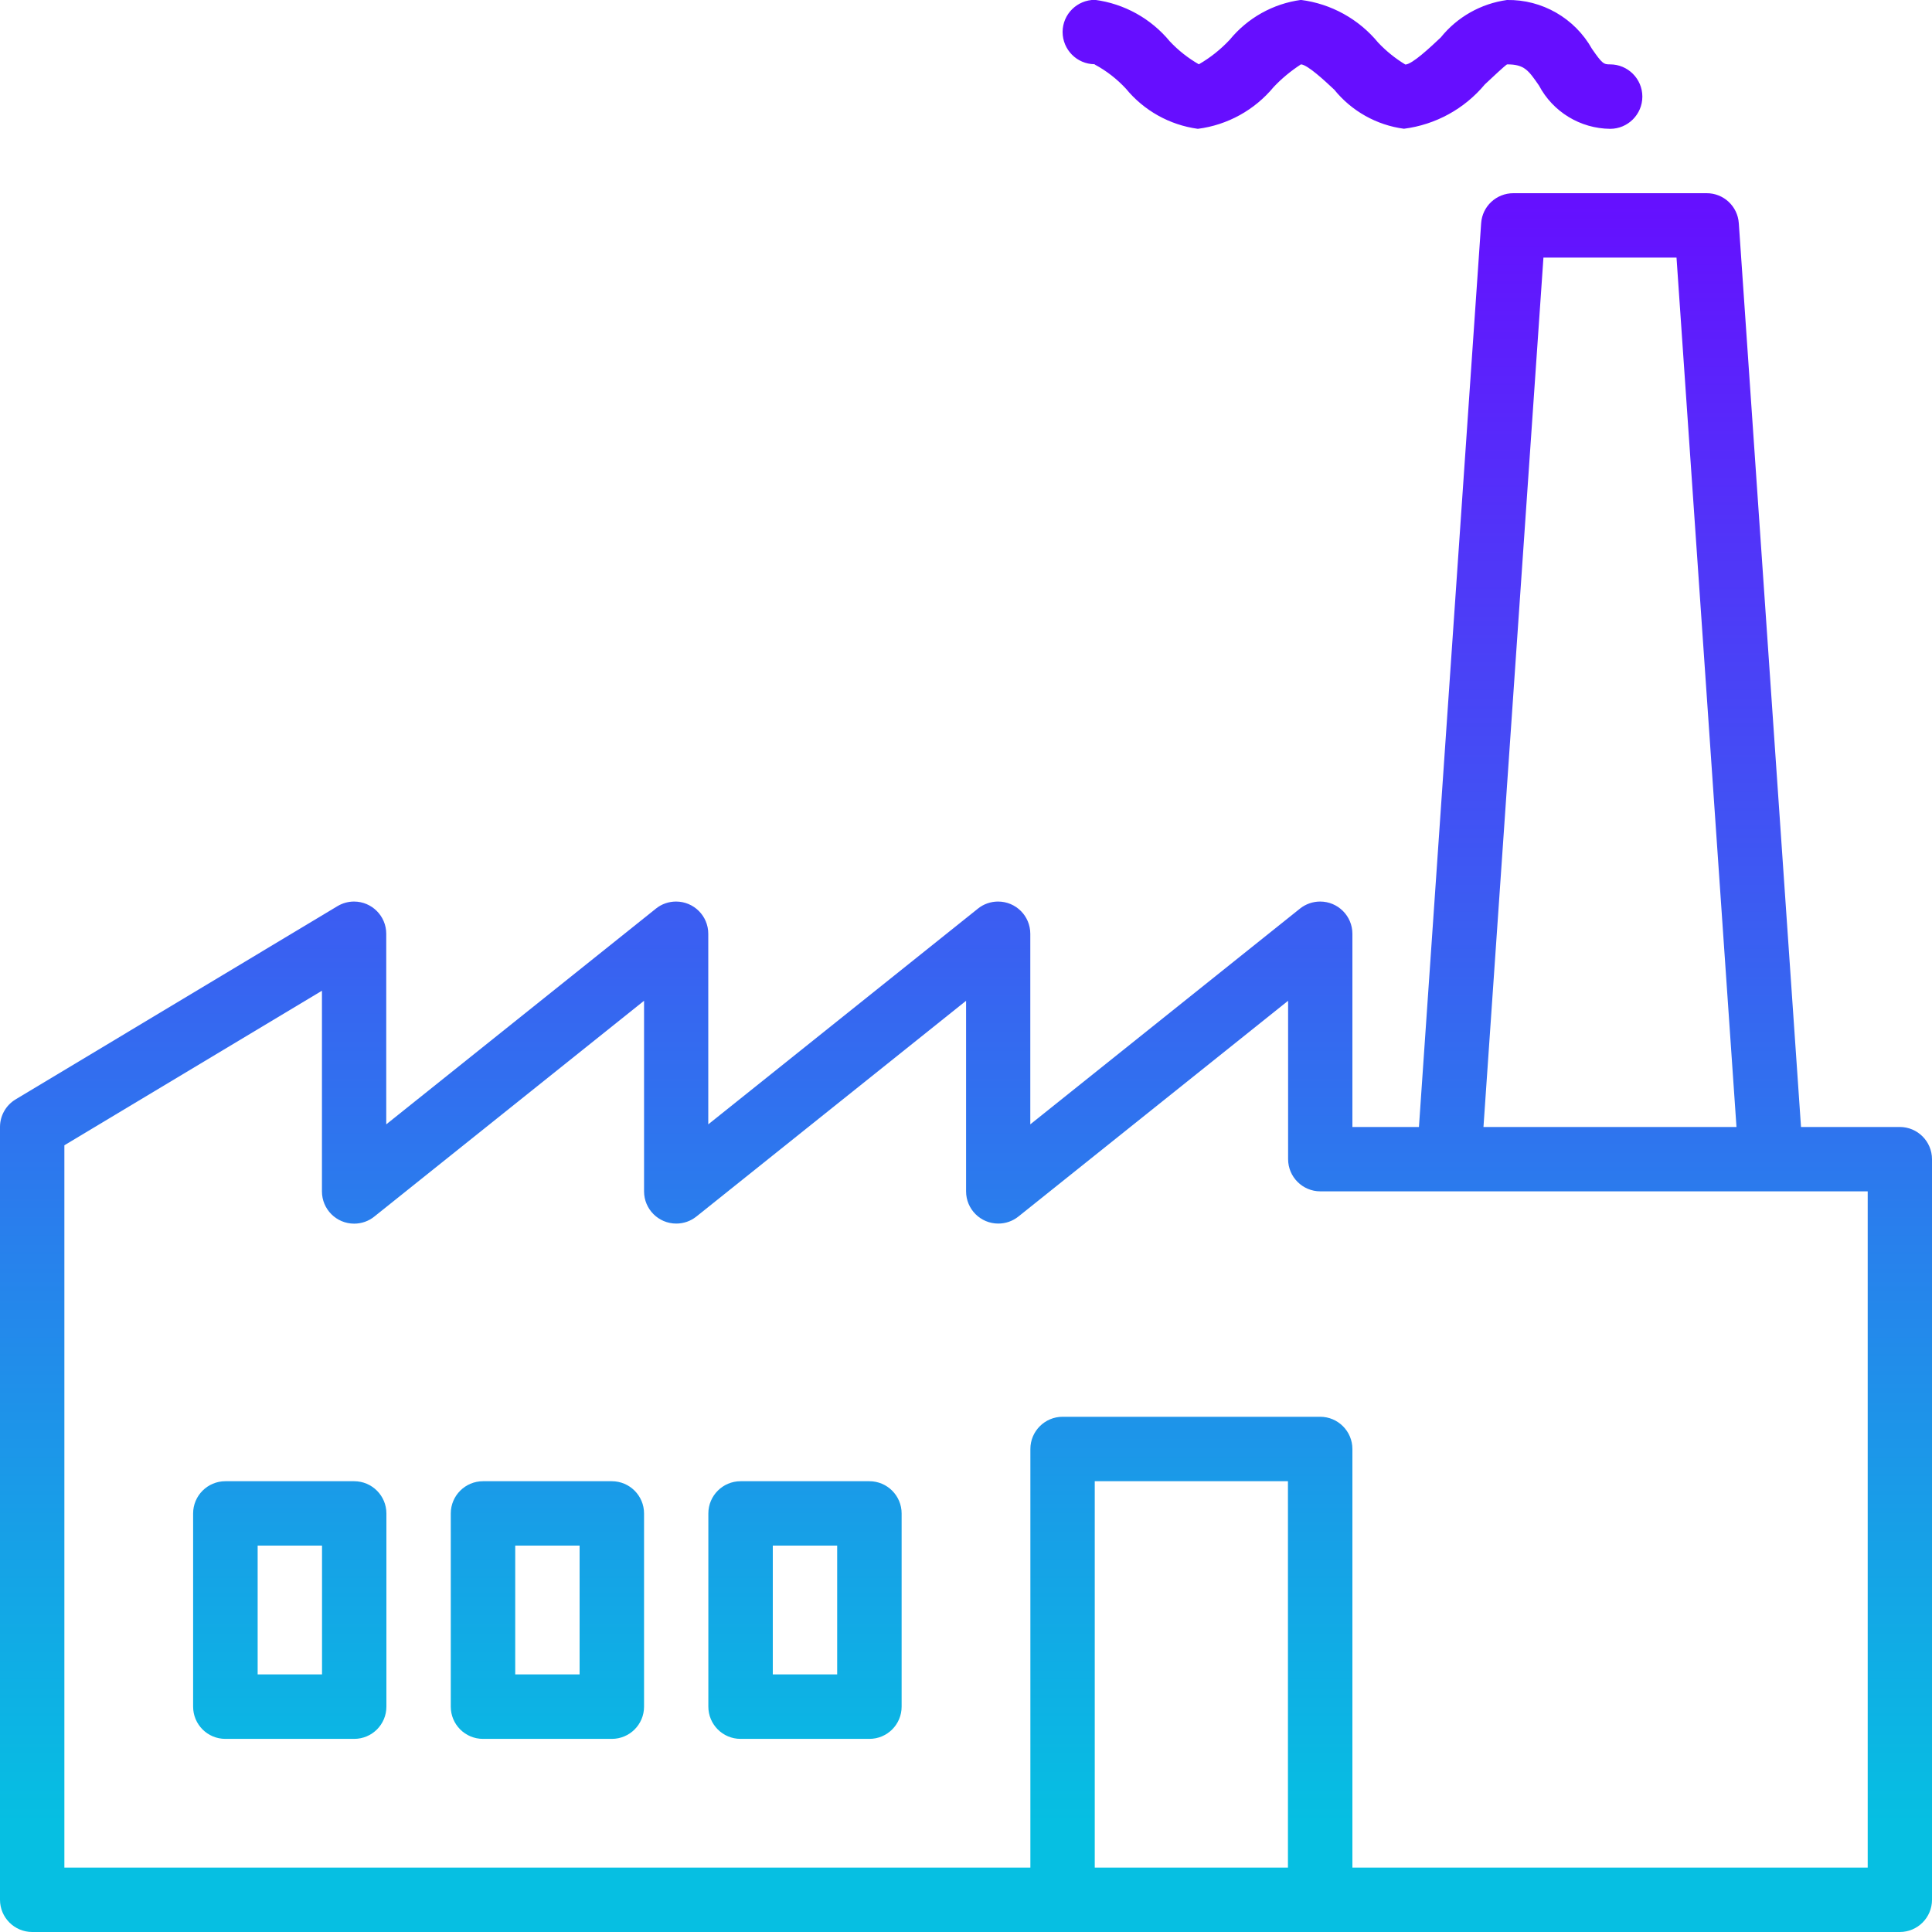
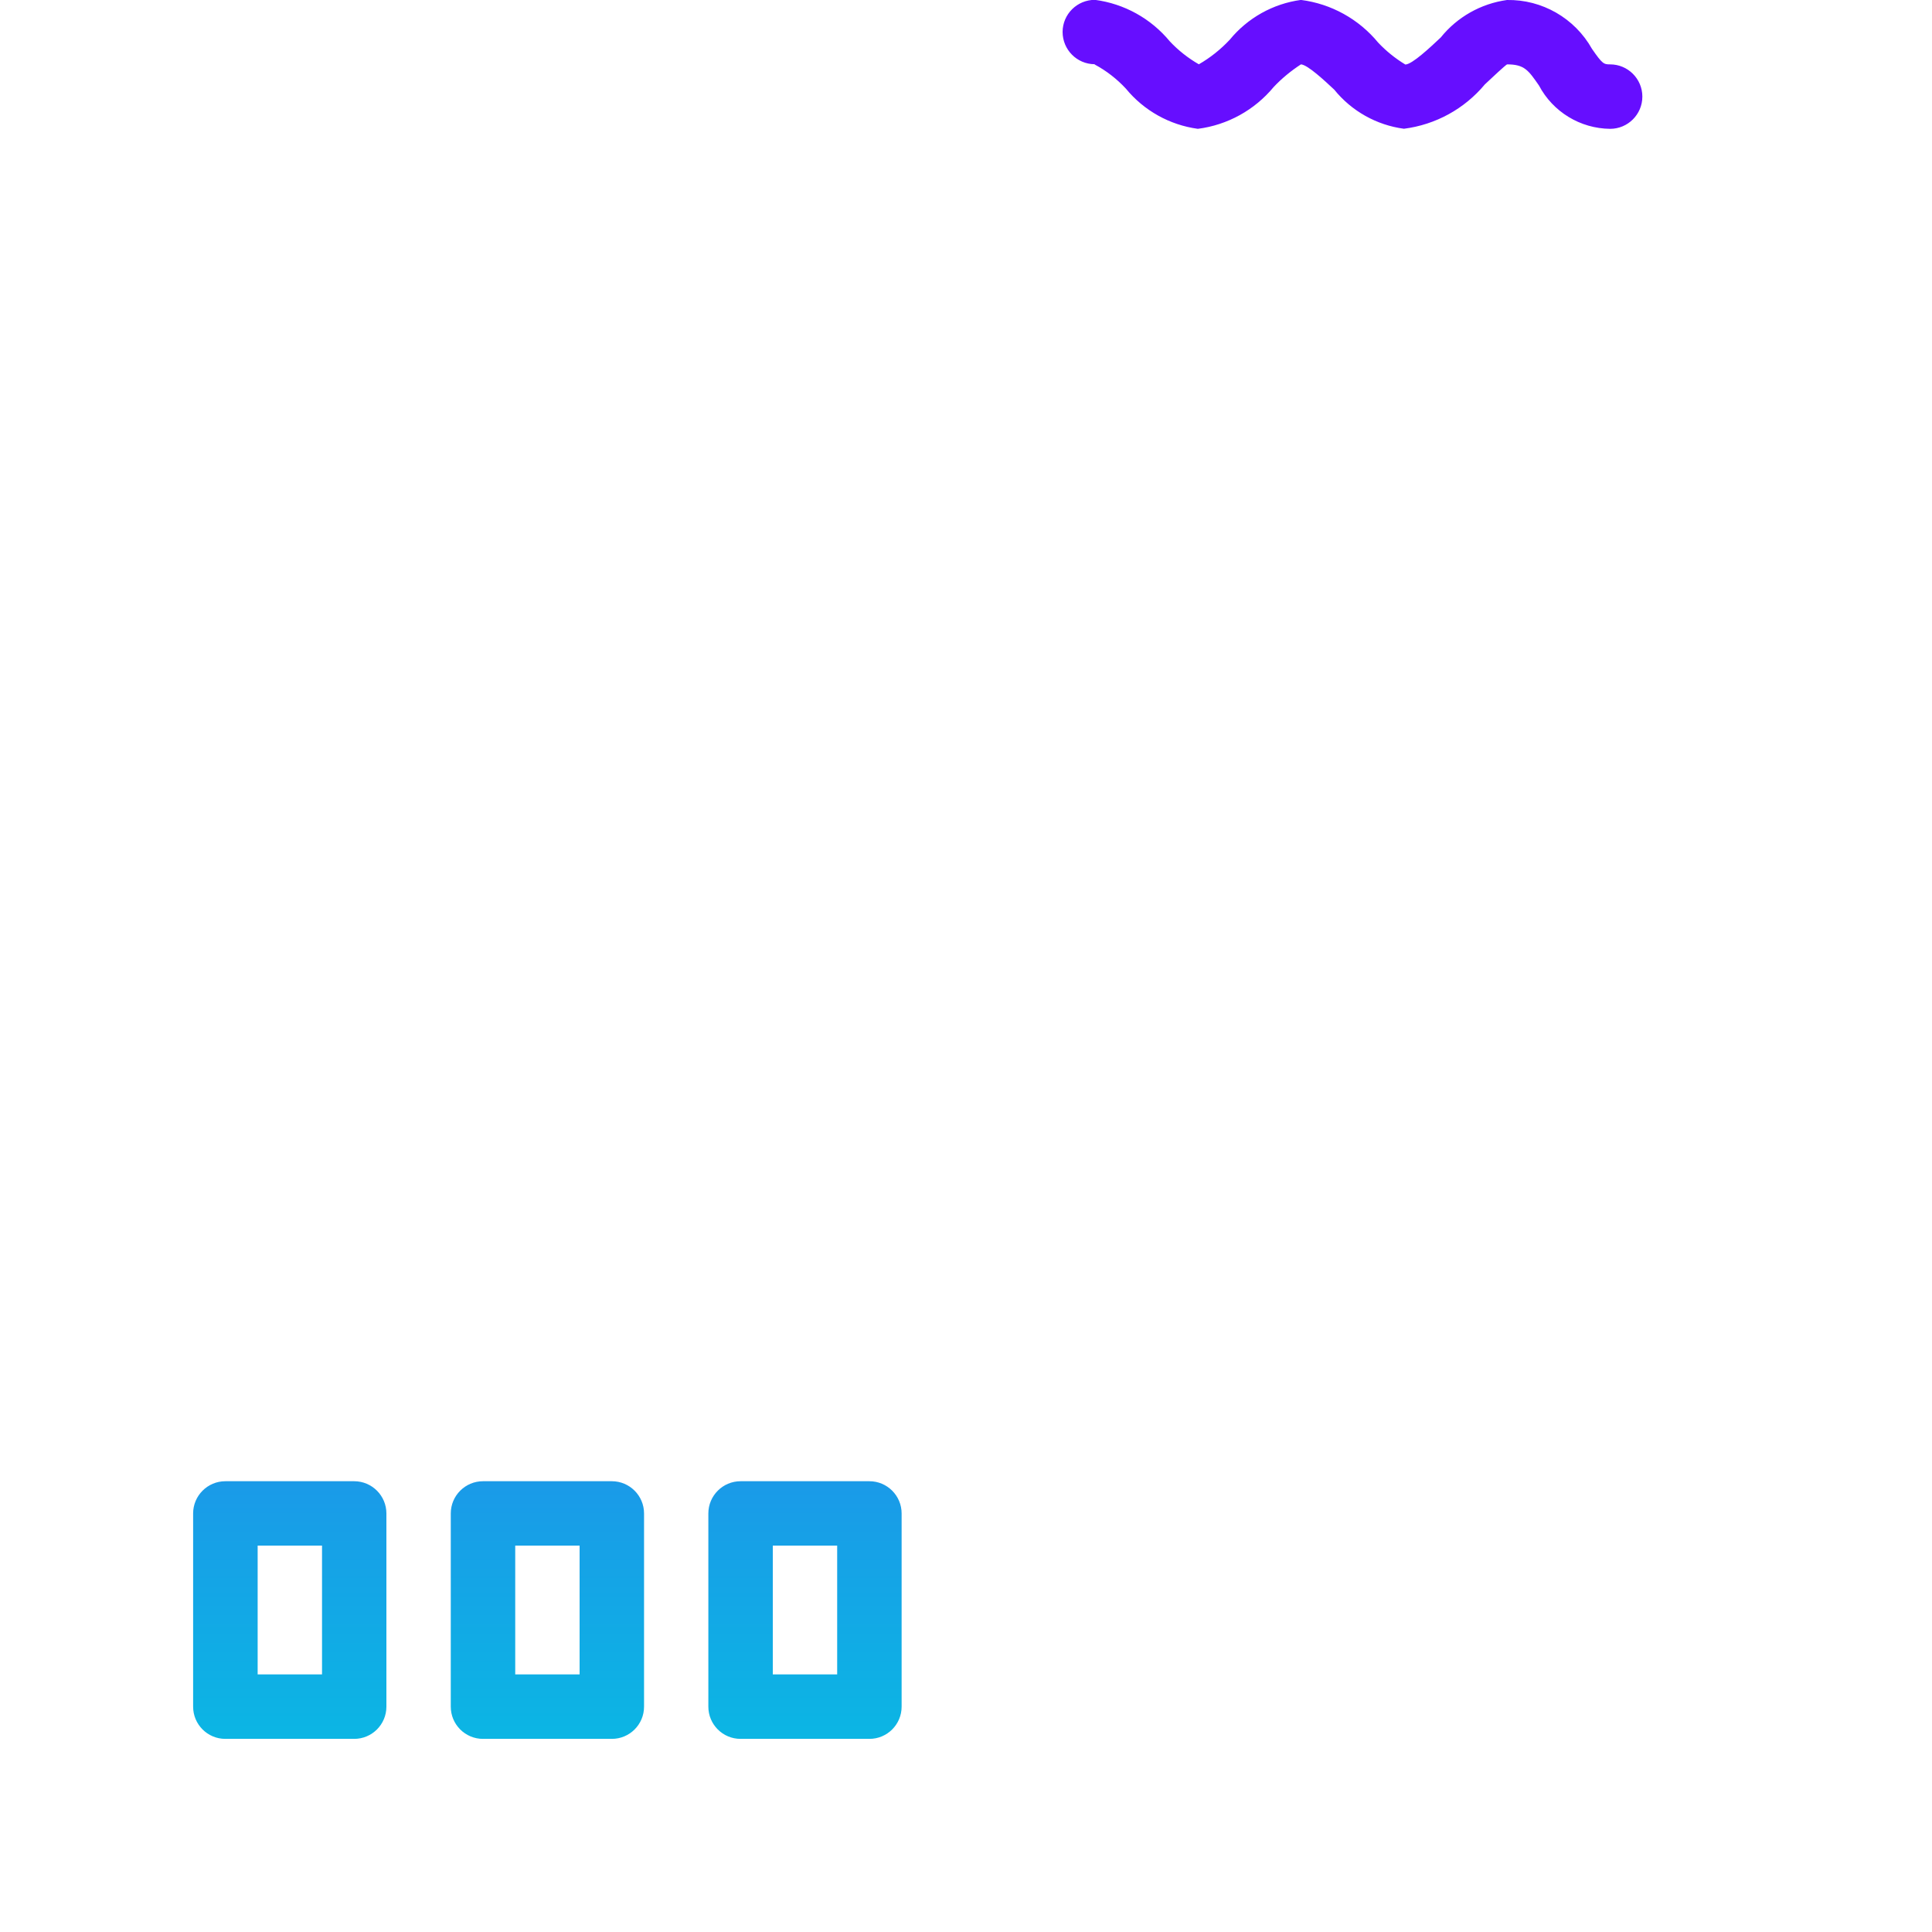
<svg xmlns="http://www.w3.org/2000/svg" xmlns:xlink="http://www.w3.org/1999/xlink" id="Capa_1" data-name="Capa 1" version="1.1" viewBox="0 0 250 250">
  <defs>
    <style>
      .cls-1 {
        fill: url(#Degradado_sin_nombre_17);
      }

      .cls-1, .cls-2, .cls-3, .cls-4, .cls-5 {
        stroke-width: 0px;
      }

      .cls-2 {
        fill: url(#Degradado_sin_nombre_17-4);
      }

      .cls-3 {
        fill: url(#Degradado_sin_nombre_17-3);
      }

      .cls-4 {
        fill: url(#Degradado_sin_nombre_17-5);
      }

      .cls-5 {
        fill: url(#Degradado_sin_nombre_17-2);
      }
    </style>
    <linearGradient id="Degradado_sin_nombre_17" data-name="Degradado sin nombre 17" x1="125" y1="235.9" x2="125" y2="24.12" gradientUnits="userSpaceOnUse">
      <stop offset="0" stop-color="#06bfe2" />
      <stop offset="1" stop-color="#660eff" />
    </linearGradient>
    <linearGradient id="Degradado_sin_nombre_17-2" data-name="Degradado sin nombre 17" x1="174.99" y1="235.9" x2="174.99" y2="24.12" xlink:href="#Degradado_sin_nombre_17" />
    <linearGradient id="Degradado_sin_nombre_17-3" data-name="Degradado sin nombre 17" x1="37.5" y1="235.9" x2="37.5" y2="24.12" xlink:href="#Degradado_sin_nombre_17" />
    <linearGradient id="Degradado_sin_nombre_17-4" data-name="Degradado sin nombre 17" x1="70.83" y1="235.9" x2="70.83" y2="24.12" xlink:href="#Degradado_sin_nombre_17" />
    <linearGradient id="Degradado_sin_nombre_17-5" data-name="Degradado sin nombre 17" x1="104.17" y1="235.9" x2="104.17" y2="24.12" xlink:href="#Degradado_sin_nombre_17" />
  </defs>
  <g id="surface1">
-     <path class="cls-1" d="M245.83,145.83h-12.78l-8.05-116.95c-.15-2.19-1.97-3.89-4.17-3.88h-25c-2.2,0-4.02,1.69-4.17,3.88l-8.05,116.95h-8.61v-25c0-2.3-1.87-4.17-4.17-4.17-.95,0-1.87.32-2.61.91l-34.9,27.92v-24.66c0-2.3-1.86-4.17-4.17-4.17-.95,0-1.87.32-2.6.91l-34.9,27.92v-24.66c0-2.3-1.86-4.17-4.17-4.17-.95,0-1.87.32-2.6.91l-34.9,27.92v-24.66c0-2.3-1.87-4.17-4.17-4.17-.76,0-1.5.21-2.15.6L2.02,142.26c-1.25.75-2.02,2.11-2.02,3.57v100c0,2.3,1.87,4.17,4.17,4.17h241.66c2.3,0,4.17-1.86,4.17-4.17v-95.83c0-2.3-1.87-4.17-4.17-4.17ZM199.72,33.33h17.22l7.76,112.5h-32.74l7.76-112.5ZM141.66,241.67v-50h25v50h-25ZM241.67,241.67h-66.67v-54.17c0-2.3-1.87-4.17-4.17-4.17h-33.33c-2.3,0-4.17,1.87-4.17,4.17v54.17H8.33v-93.47l33.33-20v25.97c0,2.3,1.86,4.17,4.17,4.17.95,0,1.87-.32,2.61-.92l34.9-27.92v24.66c0,2.3,1.86,4.17,4.17,4.17.95,0,1.86-.32,2.6-.91l34.9-27.92v24.66c0,2.3,1.86,4.17,4.17,4.17.95,0,1.86-.32,2.6-.91l34.9-27.92v20.49c0,2.3,1.87,4.17,4.17,4.17h70.83v87.5h0Z" />
    <path class="cls-5" d="M141.64,8.34c1.52.81,2.88,1.87,4.05,3.13,2.34,2.85,5.66,4.7,9.31,5.2,3.84-.49,7.35-2.43,9.82-5.42,1.05-1.11,2.23-2.08,3.52-2.92.86.04,3.1,2.14,4.31,3.27,2.25,2.78,5.48,4.59,9.02,5.06,4.09-.52,7.83-2.57,10.47-5.74,1.02-.96,2.57-2.41,2.87-2.59,2.24,0,2.75.74,4.13,2.73,1.81,3.42,5.34,5.57,9.21,5.61,2.3,0,4.17-1.87,4.17-4.17s-1.87-4.17-4.17-4.17c-.83,0-1-.06-2.35-2.01C203.77,2.35,199.54-.08,195,0c-3.37.47-6.44,2.2-8.57,4.85-1.38,1.3-3.7,3.48-4.58,3.5-1.29-.78-2.47-1.73-3.51-2.83-2.51-3.05-6.08-5.03-10-5.53-3.61.49-6.9,2.33-9.21,5.15-1.17,1.25-2.52,2.33-4,3.18-1.39-.8-2.65-1.79-3.75-2.96-2.44-2.96-5.9-4.88-9.7-5.38-2.3,0-4.17,1.85-4.18,4.15,0,2.3,1.85,4.17,4.15,4.18Z" />
    <path class="cls-3" d="M45.83,191.67h-16.67c-2.3,0-4.17,1.87-4.17,4.17v25c0,2.3,1.86,4.17,4.17,4.17h16.67c2.3,0,4.17-1.86,4.17-4.17v-25c0-2.3-1.87-4.17-4.17-4.17ZM41.67,216.67h-8.33v-16.67h8.33v16.67Z" />
    <path class="cls-2" d="M79.17,191.67h-16.67c-2.3,0-4.17,1.87-4.17,4.17v25c0,2.3,1.86,4.17,4.17,4.17h16.67c2.3,0,4.17-1.86,4.17-4.17v-25c0-2.3-1.87-4.17-4.17-4.17ZM75,216.67h-8.33v-16.67h8.33v16.67Z" />
    <path class="cls-4" d="M112.5,191.67h-16.67c-2.3,0-4.17,1.87-4.17,4.17v25c0,2.3,1.86,4.17,4.17,4.17h16.67c2.3,0,4.17-1.86,4.17-4.17v-25c0-2.3-1.87-4.17-4.17-4.17ZM108.33,216.67h-8.33v-16.67h8.33v16.67Z" />
  </g>
</svg>